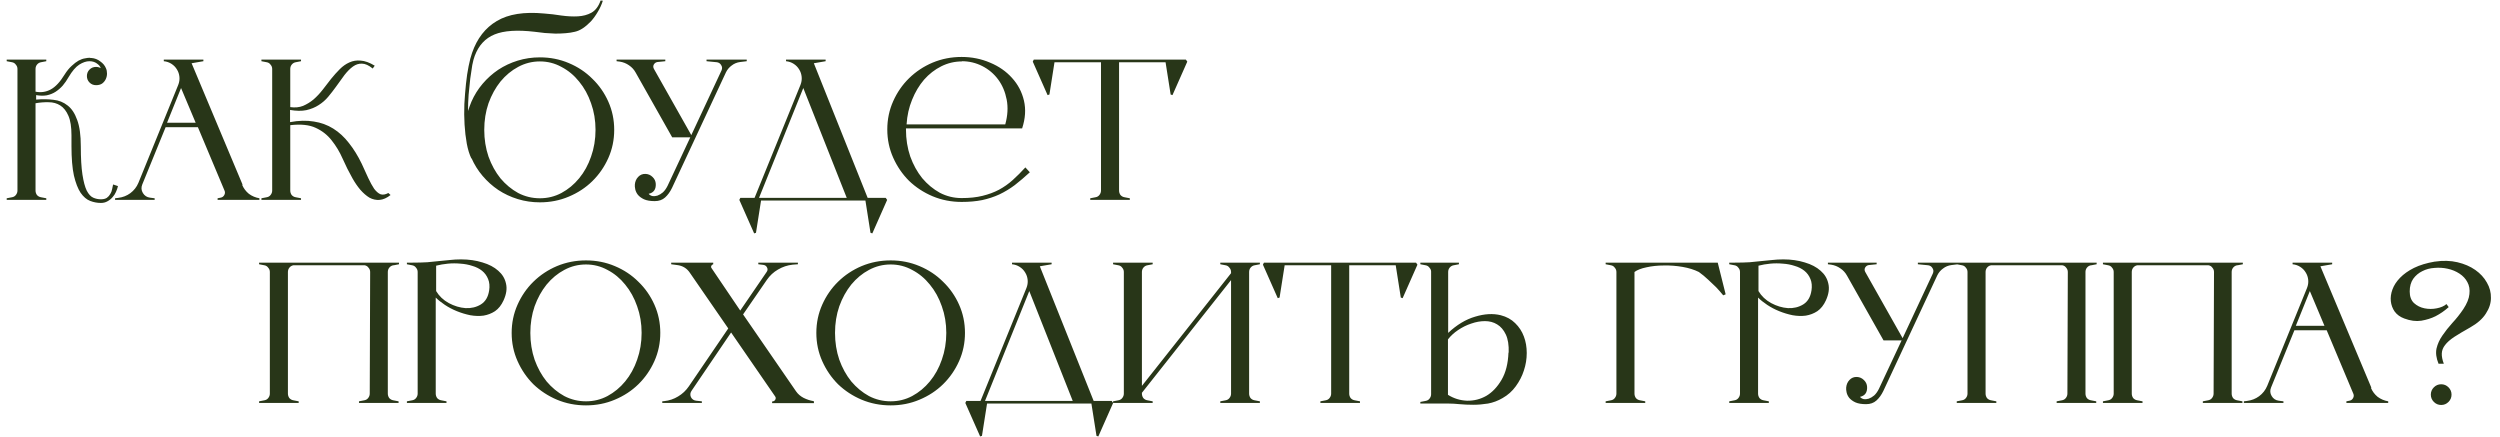
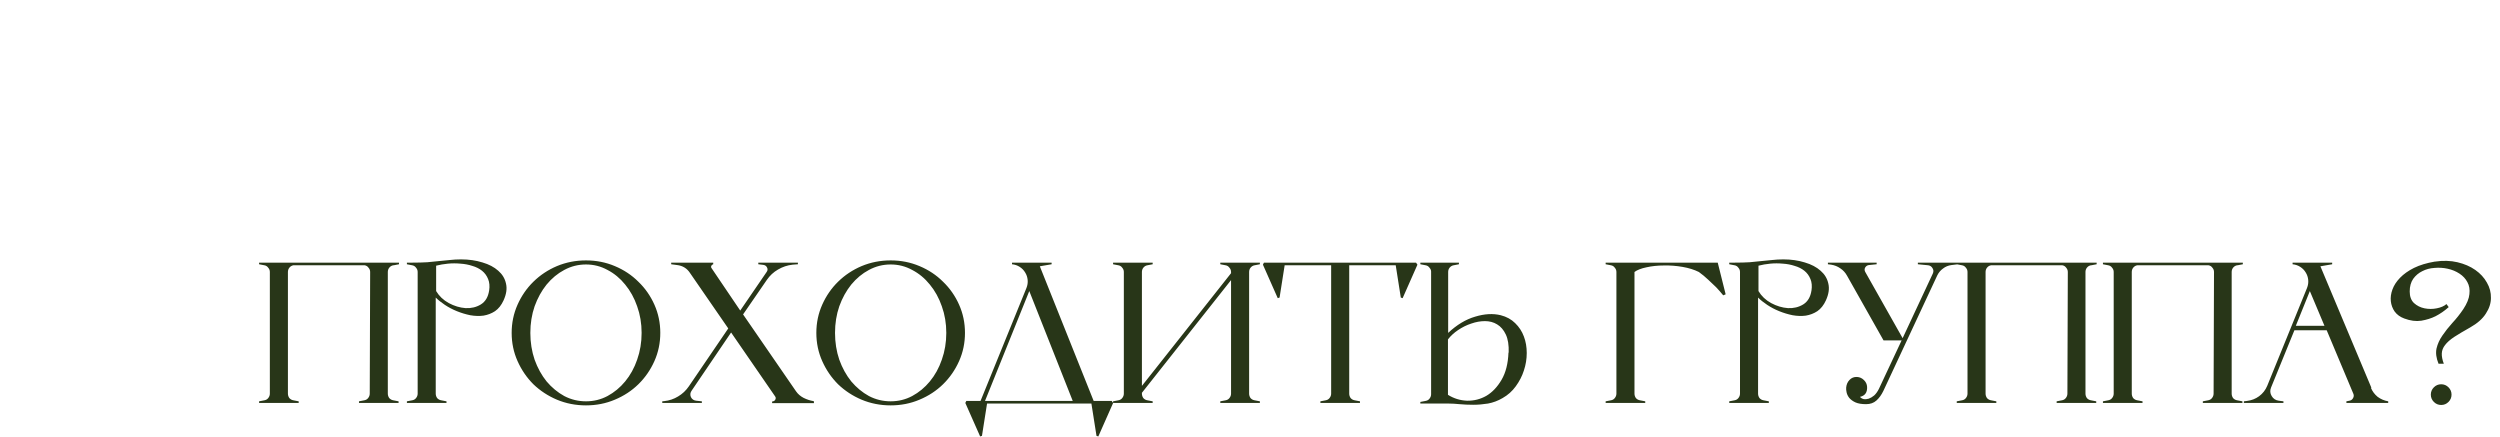
<svg xmlns="http://www.w3.org/2000/svg" width="985" height="172" viewBox="0 0 985 172" fill="none">
-   <path d="M46.48 73.32C46.32 74.067 46.053 74.84 45.68 75.64C45.36 76.387 44.907 77.08 44.32 77.72C43.787 78.36 43.12 78.893 42.32 79.32C41.573 79.747 40.72 79.96 39.76 79.96C38.32 79.96 36.907 79.693 35.52 79.16C34.133 78.627 32.88 77.56 31.76 75.96C30.693 74.36 29.813 72.093 29.12 69.16C28.48 66.227 28.16 62.36 28.16 57.56V53.32C28.16 50.013 27.76 47.453 26.96 45.64C26.16 43.773 25.093 42.413 23.76 41.56C22.427 40.707 20.907 40.28 19.2 40.28C17.547 40.227 15.813 40.36 14 40.68V75.08C14 75.72 14.187 76.307 14.56 76.84C14.987 77.32 15.52 77.613 16.16 77.72L18.24 78.12V78.76H2.64V78.12L4.72 77.72C5.36 77.613 5.867 77.32 6.24 76.84C6.667 76.307 6.88 75.72 6.88 75.08V27.16C6.88 26.52 6.667 25.96 6.24 25.48C5.867 24.947 5.36 24.627 4.72 24.52L2.64 24.12V23.48H18.24V24.12L16.16 24.52C15.52 24.627 14.987 24.947 14.56 25.48C14.187 25.96 14 26.52 14 27.16V36.12C16.133 36.547 18.133 36.253 20 35.24C21.867 34.227 23.68 32.28 25.44 29.4C26.347 27.96 27.28 26.813 28.24 25.96C29.2 25.053 30.107 24.36 30.96 23.88C31.867 23.4 32.693 23.107 33.44 23C34.187 22.84 34.827 22.76 35.36 22.76C35.467 22.76 35.573 22.787 35.68 22.84C35.787 22.84 35.893 22.84 36 22.84C37.333 22.947 38.507 23.4 39.52 24.2C40.587 24.947 41.333 25.853 41.76 26.92C42.027 27.507 42.16 28.2 42.16 29C42.16 29.747 42 30.467 41.68 31.16C41.36 31.853 40.88 32.44 40.24 32.92C39.6 33.347 38.8 33.56 37.84 33.56C36.827 33.56 35.973 33.213 35.28 32.52C34.587 31.827 34.24 30.973 34.24 29.96C34.24 28.947 34.587 28.093 35.28 27.4C35.973 26.707 36.827 26.36 37.84 26.36C38.48 26.36 39.093 26.52 39.68 26.84C39.52 26.2 39.013 25.587 38.16 25C37.36 24.413 36.373 24.12 35.2 24.12C33.973 24.12 32.64 24.573 31.2 25.48C29.813 26.387 28.427 28.013 27.04 30.36C26.347 31.587 25.573 32.707 24.72 33.72C23.867 34.68 22.907 35.507 21.84 36.2C20.827 36.84 19.68 37.293 18.4 37.56C17.12 37.773 15.733 37.747 14.24 37.48V39.24C16.64 39.027 18.907 39.053 21.04 39.32C23.173 39.533 25.04 40.28 26.64 41.56C28.24 42.787 29.493 44.68 30.4 47.24C31.36 49.8 31.84 53.267 31.84 57.64C31.84 62.28 32.053 65.987 32.48 68.76C32.907 71.533 33.467 73.64 34.16 75.08C34.907 76.52 35.76 77.453 36.72 77.88C37.68 78.307 38.693 78.52 39.76 78.52C40.72 78.52 41.493 78.333 42.08 77.96C42.667 77.533 43.12 77.027 43.44 76.44C43.813 75.853 44.053 75.24 44.16 74.6C44.32 73.907 44.453 73.267 44.56 72.68L46.48 73.32ZM95.414 72.84C96.001 74.227 96.881 75.4 98.054 76.36C99.281 77.267 100.668 77.853 102.214 78.12V78.76H85.734V78.12L86.934 77.88C87.574 77.773 88.054 77.427 88.374 76.84C88.694 76.253 88.721 75.667 88.454 75.08L77.974 50.12H65.254L56.054 72.68C55.574 73.853 55.654 74.973 56.294 76.04C56.934 77.107 57.868 77.72 59.094 77.88L60.934 78.12V78.76H45.334V78.12L46.614 77.96C48.374 77.747 49.948 77.133 51.334 76.12C52.774 75.053 53.841 73.693 54.534 72.04L70.214 33.48C70.641 32.413 70.801 31.347 70.694 30.28C70.588 29.213 70.268 28.253 69.734 27.4C69.201 26.493 68.481 25.747 67.574 25.16C66.668 24.573 65.654 24.227 64.534 24.12V23.48H80.134V24.12L75.494 24.92L95.574 72.76L95.414 72.84ZM77.094 48.36L71.334 34.68L65.814 48.36H77.094ZM153.882 76.84C152.389 78.013 150.949 78.653 149.562 78.76C148.175 78.867 146.842 78.573 145.562 77.88C144.335 77.133 143.135 76.093 141.962 74.76C140.842 73.427 139.802 71.907 138.842 70.2C137.455 67.747 136.175 65.187 135.002 62.52C133.829 59.853 132.389 57.453 130.682 55.32C129.029 53.187 126.922 51.533 124.362 50.36C121.855 49.187 118.522 48.84 114.362 49.32V75.08C114.362 75.72 114.549 76.307 114.922 76.84C115.349 77.32 115.882 77.613 116.522 77.72L118.602 78.12V78.76H103.002V78.12L105.082 77.72C105.722 77.613 106.229 77.32 106.602 76.84C107.029 76.307 107.242 75.72 107.242 75.08V27.16C107.242 26.52 107.029 25.96 106.602 25.48C106.229 24.947 105.722 24.627 105.082 24.52L103.002 24.12V23.48H118.602V24.12L116.522 24.52C115.882 24.627 115.349 24.947 114.922 25.48C114.549 25.96 114.362 26.52 114.362 27.16V42.2C116.229 42.467 117.909 42.307 119.402 41.72C120.895 41.08 122.282 40.227 123.562 39.16C124.842 38.04 126.042 36.76 127.162 35.32C128.282 33.88 129.375 32.467 130.442 31.08C131.562 29.693 132.709 28.413 133.882 27.24C135.055 26.067 136.309 25.187 137.642 24.6C139.029 23.96 140.522 23.72 142.122 23.88C143.775 23.987 145.615 24.653 147.642 25.88L146.842 27C145.295 25.72 143.882 25.08 142.602 25.08C141.375 25.027 140.202 25.4 139.082 26.2C137.962 27 136.842 28.12 135.722 29.56C134.655 31 133.535 32.547 132.362 34.2C131.402 35.533 130.389 36.84 129.322 38.12C128.255 39.4 127.002 40.493 125.562 41.4C124.175 42.307 122.549 42.973 120.682 43.4C118.869 43.773 116.735 43.747 114.282 43.32V48.12C117.695 47.48 120.815 47.4 123.642 47.88C126.469 48.307 129.029 49.24 131.322 50.68C133.615 52.12 135.669 54.013 137.482 56.36C139.349 58.707 141.029 61.427 142.522 64.52C143.482 66.547 144.335 68.413 145.082 70.12C145.882 71.827 146.655 73.24 147.402 74.36C148.202 75.427 149.029 76.147 149.882 76.52C150.789 76.84 151.829 76.68 153.002 76.04L153.882 76.84ZM185.756 62.52C184.956 60.867 184.343 58.893 183.916 56.6C183.49 54.253 183.196 51.747 183.036 49.08C182.876 46.413 182.85 43.72 182.956 41C183.116 38.227 183.33 35.56 183.596 33C183.863 30.44 184.21 28.12 184.636 26.04C185.063 23.907 185.516 22.173 185.996 20.84C187.97 15.133 191.223 10.947 195.756 8.28C200.29 5.56 206.503 4.573 214.396 5.32C216.636 5.48 218.903 5.747 221.196 6.12C223.543 6.44 225.703 6.547 227.676 6.44C229.703 6.333 231.49 5.853 233.036 5C234.636 4.093 235.836 2.493 236.636 0.2L237.516 0.28C237.036 1.827 236.37 3.293 235.516 4.68C234.716 6.067 233.81 7.32 232.796 8.44C231.783 9.507 230.716 10.413 229.596 11.16C228.53 11.853 227.49 12.307 226.476 12.52C225.41 12.787 224.21 12.973 222.876 13.08C221.596 13.187 220.236 13.24 218.796 13.24C217.41 13.187 216.023 13.107 214.636 13C213.25 12.84 211.916 12.68 210.636 12.52C203.81 11.72 198.556 12.067 194.876 13.56C191.196 15.053 188.583 17.88 187.036 22.04C186.716 22.84 186.396 24.04 186.076 25.64C185.81 27.187 185.543 28.973 185.276 31C185.063 32.973 184.85 35.08 184.636 37.32C184.476 39.507 184.396 41.64 184.396 43.72C184.61 43.08 184.823 42.467 185.036 41.88C185.25 41.24 185.49 40.627 185.756 40.04C186.876 37.48 188.343 35.133 190.156 33C191.97 30.867 194.023 29.027 196.316 27.48C198.663 25.933 201.223 24.733 203.996 23.88C206.77 23.027 209.676 22.6 212.716 22.6C216.77 22.6 220.556 23.347 224.076 24.84C227.65 26.333 230.743 28.387 233.356 31C236.023 33.56 238.13 36.573 239.676 40.04C241.223 43.507 241.996 47.213 241.996 51.16C241.996 55.107 241.223 58.813 239.676 62.28C238.13 65.747 236.023 68.787 233.356 71.4C230.743 73.96 227.65 75.987 224.076 77.48C220.556 78.973 216.77 79.72 212.716 79.72C209.676 79.72 206.77 79.293 203.996 78.44C201.223 77.587 198.663 76.387 196.316 74.84C194.023 73.293 191.97 71.453 190.156 69.32C188.343 67.187 186.876 64.84 185.756 62.28V62.52ZM212.716 78.12C215.756 78.12 218.583 77.427 221.196 76.04C223.863 74.6 226.183 72.68 228.156 70.28C230.183 67.827 231.756 64.973 232.876 61.72C234.05 58.413 234.636 54.893 234.636 51.16C234.636 47.427 234.05 43.933 232.876 40.68C231.756 37.427 230.183 34.573 228.156 32.12C226.183 29.667 223.863 27.747 221.196 26.36C218.583 24.92 215.756 24.2 212.716 24.2C209.676 24.2 206.823 24.92 204.156 26.36C201.543 27.747 199.223 29.667 197.196 32.12C195.223 34.573 193.65 37.427 192.476 40.68C191.356 43.933 190.796 47.427 190.796 51.16C190.796 54.893 191.356 58.413 192.476 61.72C193.65 64.973 195.223 67.827 197.196 70.28C199.223 72.68 201.543 74.6 204.156 76.04C206.823 77.427 209.676 78.12 212.716 78.12ZM294.213 23.48V24.12L291.573 24.44C290.346 24.6 289.253 25.053 288.293 25.8C287.333 26.493 286.586 27.373 286.053 28.44L264.773 74.04C264.026 75.587 263.12 76.84 262.053 77.8C260.986 78.76 259.626 79.24 257.973 79.24C256.213 79.24 254.8 79 253.733 78.52C252.72 78.04 251.92 77.453 251.333 76.76C250.8 76.067 250.453 75.347 250.293 74.6C250.133 73.853 250.08 73.213 250.133 72.68C250.24 71.507 250.666 70.52 251.413 69.72C252.213 68.867 253.2 68.467 254.373 68.52C255.44 68.573 256.346 68.973 257.093 69.72C257.893 70.467 258.32 71.373 258.373 72.44C258.48 74.627 257.546 75.933 255.573 76.36C255.893 76.787 256.373 77.08 257.013 77.24C257.653 77.347 258.32 77.293 259.013 77.08C259.76 76.813 260.48 76.387 261.173 75.8C261.866 75.16 262.48 74.307 263.013 73.24L271.973 54.12H264.853L250.453 28.6C249.813 27.427 248.933 26.467 247.813 25.72C246.746 24.973 245.546 24.493 244.213 24.28L242.933 24.12V23.48H262.133V24.12L259.013 24.44C258.373 24.547 257.893 24.893 257.573 25.48C257.306 26.013 257.333 26.573 257.653 27.16L272.373 53.24L284.293 27.72C284.613 26.973 284.56 26.28 284.133 25.64C283.76 25 283.2 24.627 282.453 24.52L278.373 24.12V23.48H294.213ZM299.856 79L297.856 91.72L297.136 91.96L291.296 78.76L291.696 77.96H297.296L315.376 33.48C315.802 32.413 315.962 31.347 315.856 30.28C315.749 29.213 315.429 28.253 314.896 27.4C314.362 26.493 313.642 25.747 312.736 25.16C311.829 24.573 310.816 24.227 309.696 24.12V23.48H325.296V24.12L320.656 24.92L341.856 77.96H348.976L349.536 78.76L343.696 91.96L342.976 91.72L340.976 79H299.856ZM316.496 34.68L299.056 77.96H333.616L316.496 34.68ZM405.754 67.88C403.727 69.747 401.754 71.427 399.834 72.92C397.914 74.36 395.887 75.587 393.754 76.6C391.674 77.56 389.407 78.307 386.954 78.84C384.554 79.32 381.86 79.56 378.874 79.56C374.82 79.56 371.007 78.813 367.434 77.32C363.914 75.827 360.82 73.8 358.154 71.24C355.54 68.627 353.46 65.587 351.914 62.12C350.367 58.653 349.594 54.947 349.594 51C349.594 47.053 350.367 43.347 351.914 39.88C353.46 36.413 355.54 33.4 358.154 30.84C360.82 28.227 363.914 26.173 367.434 24.68C371.007 23.187 374.82 22.44 378.874 22.44C382.874 22.44 386.607 23.187 390.074 24.68C393.54 26.12 396.42 28.12 398.714 30.68C401.06 33.24 402.634 36.227 403.434 39.64C404.234 43.053 403.994 46.707 402.714 50.6H395.354H356.954V51.08C356.954 54.813 357.514 58.333 358.634 61.64C359.807 64.893 361.38 67.747 363.354 70.2C365.38 72.6 367.7 74.52 370.314 75.96C372.98 77.347 375.834 78.04 378.874 78.04C382.02 78.04 384.767 77.747 387.114 77.16C389.514 76.573 391.674 75.773 393.594 74.76C395.567 73.693 397.38 72.413 399.034 70.92C400.687 69.427 402.34 67.773 403.994 65.96L405.754 67.88ZM379.034 24.2C376.154 24.2 373.434 24.84 370.874 26.12C368.314 27.4 366.047 29.16 364.074 31.4C362.154 33.64 360.58 36.28 359.354 39.32C358.127 42.307 357.407 45.533 357.194 49H396.074C397.034 45.533 397.22 42.28 396.634 39.24C396.047 36.2 394.927 33.56 393.274 31.32C391.62 29.08 389.54 27.32 387.034 26.04C384.527 24.76 381.834 24.12 378.954 24.12L379.034 24.2ZM467.792 24.28L461.952 37.48L461.232 37.24L459.232 24.52H440.912V75.08C440.912 75.72 441.099 76.307 441.472 76.84C441.899 77.32 442.432 77.613 443.072 77.72L445.152 78.12V78.76H429.552V78.12L431.632 77.72C432.272 77.613 432.779 77.32 433.152 76.84C433.579 76.307 433.792 75.72 433.792 75.08V24.52H415.472L413.472 37.24L412.752 37.48L406.912 24.28L407.312 23.48H467.232L467.792 24.28Z" fill="#283618" />
  <path d="M115.6 104.52C114.96 104.627 114.427 104.947 114 105.48C113.627 105.96 113.44 106.52 113.44 107.16V155.08C113.44 155.72 113.627 156.307 114 156.84C114.427 157.32 114.96 157.613 115.6 157.72L117.68 158.12V158.76H102.08V158.12L104.16 157.72C104.8 157.613 105.307 157.32 105.68 156.84C106.107 156.307 106.32 155.72 106.32 155.08V107.16C106.32 106.52 106.107 105.96 105.68 105.48C105.307 104.947 104.8 104.627 104.16 104.52L102.08 104.12V103.48H157.2V104.12L155.12 104.52H154.96C154.32 104.627 153.787 104.947 153.36 105.48C152.987 105.96 152.8 106.52 152.8 107.16V155.08C152.8 155.72 152.987 156.307 153.36 156.84C153.787 157.32 154.32 157.613 154.96 157.72L157.04 158.12V158.76H141.44V158.12L143.52 157.72C144.16 157.613 144.667 157.32 145.04 156.84C145.467 156.307 145.68 155.72 145.68 155.08L145.84 107.16C145.84 106.52 145.627 105.96 145.2 105.48C144.827 104.947 144.32 104.627 143.68 104.52H115.6ZM181.68 102.2C184.72 102.2 187.52 102.6 190.08 103.4C192.64 104.147 194.72 105.24 196.32 106.68C197.92 108.067 198.933 109.747 199.36 111.72C199.84 113.693 199.52 115.907 198.4 118.36C197.547 120.227 196.427 121.64 195.04 122.6C193.653 123.507 192.133 124.093 190.48 124.36C188.827 124.573 187.093 124.52 185.28 124.2C183.467 123.827 181.707 123.293 180 122.6C178.293 121.907 176.72 121.08 175.28 120.12C173.84 119.16 172.64 118.2 171.68 117.24V155.08C171.68 155.72 171.867 156.307 172.24 156.84C172.667 157.32 173.2 157.613 173.84 157.72L175.92 158.12V158.76H160.32V158.12L162.4 157.72C163.04 157.613 163.547 157.32 163.92 156.84C164.347 156.307 164.56 155.72 164.56 155.08V107.16C164.56 106.52 164.347 105.96 163.92 105.48C163.547 104.947 163.04 104.627 162.4 104.52L160.32 104.12V103.48H162.4C164.693 103.48 166.693 103.427 168.4 103.32C170.16 103.16 171.76 103 173.2 102.84C174.64 102.68 176 102.547 177.28 102.44C178.613 102.28 180.053 102.2 181.6 102.2H181.68ZM192.72 114.52C192.987 112.76 192.853 111.24 192.32 109.96C191.787 108.627 190.987 107.533 189.92 106.68C188.853 105.827 187.573 105.187 186.08 104.76C184.64 104.28 183.093 103.987 181.44 103.88C179.787 103.72 178.133 103.72 176.48 103.88C174.827 104.04 173.28 104.307 171.84 104.68V114.68C173.013 116.653 174.667 118.227 176.8 119.4C178.987 120.573 181.2 121.24 183.44 121.4C185.68 121.507 187.68 121.027 189.44 119.96C191.253 118.84 192.347 117 192.72 114.44V114.52ZM230.876 102.6C234.929 102.6 238.716 103.347 242.236 104.84C245.809 106.333 248.902 108.387 251.516 111C254.182 113.56 256.289 116.573 257.836 120.04C259.382 123.507 260.156 127.213 260.156 131.16C260.156 135.107 259.382 138.813 257.836 142.28C256.289 145.747 254.182 148.787 251.516 151.4C248.902 153.96 245.809 155.987 242.236 157.48C238.716 158.973 234.929 159.72 230.876 159.72C226.822 159.72 223.009 158.973 219.436 157.48C215.916 155.987 212.822 153.96 210.156 151.4C207.542 148.787 205.462 145.747 203.916 142.28C202.369 138.813 201.596 135.107 201.596 131.16C201.596 127.213 202.369 123.507 203.916 120.04C205.462 116.573 207.542 113.56 210.156 111C212.822 108.387 215.916 106.333 219.436 104.84C223.009 103.347 226.822 102.6 230.876 102.6ZM230.876 158.12C233.916 158.12 236.742 157.427 239.356 156.04C242.022 154.6 244.342 152.68 246.316 150.28C248.342 147.827 249.916 144.973 251.036 141.72C252.209 138.413 252.796 134.893 252.796 131.16C252.796 127.427 252.209 123.933 251.036 120.68C249.916 117.427 248.342 114.573 246.316 112.12C244.342 109.667 242.022 107.747 239.356 106.36C236.742 104.92 233.916 104.2 230.876 104.2C227.836 104.2 224.982 104.92 222.316 106.36C219.702 107.747 217.382 109.667 215.356 112.12C213.382 114.573 211.809 117.427 210.636 120.68C209.516 123.933 208.956 127.427 208.956 131.16C208.956 134.893 209.516 138.413 210.636 141.72C211.809 144.973 213.382 147.827 215.356 150.28C217.382 152.68 219.702 154.6 222.316 156.04C224.982 157.427 227.836 158.12 230.876 158.12ZM320.693 158.2V158.84H304.213V158.2L304.613 158.12C305.039 158.013 305.333 157.773 305.493 157.4C305.706 156.973 305.679 156.573 305.413 156.2L288.053 131L272.533 153.88C271.946 154.68 271.839 155.533 272.213 156.44C272.639 157.293 273.333 157.773 274.293 157.88L276.533 158.12V158.76H260.933V158.12L261.733 158.04C263.706 157.827 265.519 157.213 267.173 156.2C268.879 155.187 270.293 153.853 271.413 152.2L286.933 129.4L271.813 107.48C270.639 105.72 268.986 104.707 266.853 104.44L264.453 104.12V103.48H281.013V104.12C280.639 104.227 280.373 104.467 280.213 104.84C280.106 105.16 280.186 105.48 280.453 105.8L291.653 122.36L302.053 107.16C302.479 106.573 302.533 105.987 302.213 105.4C301.946 104.813 301.466 104.467 300.773 104.36L298.773 104.12V103.48H314.373V104.12L312.293 104.28C310.266 104.493 308.346 105.133 306.533 106.2C304.773 107.213 303.306 108.573 302.133 110.28L292.773 123.88L313.653 154.2C314.399 155.267 315.386 156.12 316.613 156.76C317.893 157.4 319.199 157.827 320.533 158.04L320.693 158.2ZM350.919 102.6C354.973 102.6 358.759 103.347 362.279 104.84C365.853 106.333 368.946 108.387 371.559 111C374.226 113.56 376.333 116.573 377.879 120.04C379.426 123.507 380.199 127.213 380.199 131.16C380.199 135.107 379.426 138.813 377.879 142.28C376.333 145.747 374.226 148.787 371.559 151.4C368.946 153.96 365.853 155.987 362.279 157.48C358.759 158.973 354.973 159.72 350.919 159.72C346.866 159.72 343.053 158.973 339.479 157.48C335.959 155.987 332.866 153.96 330.199 151.4C327.586 148.787 325.506 145.747 323.959 142.28C322.413 138.813 321.639 135.107 321.639 131.16C321.639 127.213 322.413 123.507 323.959 120.04C325.506 116.573 327.586 113.56 330.199 111C332.866 108.387 335.959 106.333 339.479 104.84C343.053 103.347 346.866 102.6 350.919 102.6ZM350.919 158.12C353.959 158.12 356.786 157.427 359.399 156.04C362.066 154.6 364.386 152.68 366.359 150.28C368.386 147.827 369.959 144.973 371.079 141.72C372.253 138.413 372.839 134.893 372.839 131.16C372.839 127.427 372.253 123.933 371.079 120.68C369.959 117.427 368.386 114.573 366.359 112.12C364.386 109.667 362.066 107.747 359.399 106.36C356.786 104.92 353.959 104.2 350.919 104.2C347.879 104.2 345.026 104.92 342.359 106.36C339.746 107.747 337.426 109.667 335.399 112.12C333.426 114.573 331.853 117.427 330.679 120.68C329.559 123.933 328.999 127.427 328.999 131.16C328.999 134.893 329.559 138.413 330.679 141.72C331.853 144.973 333.426 147.827 335.399 150.28C337.426 152.68 339.746 154.6 342.359 156.04C345.026 157.427 347.879 158.12 350.919 158.12ZM388.896 159L386.896 171.72L386.176 171.96L380.336 158.76L380.736 157.96H386.336L404.416 113.48C404.843 112.413 405.003 111.347 404.896 110.28C404.79 109.213 404.47 108.253 403.936 107.4C403.403 106.493 402.683 105.747 401.776 105.16C400.87 104.573 399.856 104.227 398.736 104.12V103.48H414.336V104.12L409.696 104.92L430.896 157.96H438.016L438.576 158.76L432.736 171.96L432.016 171.72L430.016 159H388.896ZM405.536 114.68L388.096 157.96H422.656L405.536 114.68ZM485.034 107.16C485.034 106.52 484.821 105.96 484.394 105.48C484.021 104.947 483.514 104.627 482.874 104.52L480.794 104.12V103.48H496.394V104.12L494.314 104.52C493.674 104.627 493.141 104.947 492.714 105.48C492.341 105.96 492.154 106.52 492.154 107.16V155.08C492.154 155.72 492.341 156.307 492.714 156.84C493.141 157.32 493.674 157.613 494.314 157.72L496.394 158.12V158.76H480.794V158.12L482.874 157.72C483.514 157.613 484.021 157.32 484.394 156.84C484.821 156.307 485.034 155.72 485.034 155.08V110.36L449.914 154.76V155.08C449.914 155.72 450.101 156.307 450.474 156.84C450.901 157.32 451.434 157.613 452.074 157.72L454.154 158.12V158.76H438.554V158.12L440.634 157.72C441.274 157.613 441.781 157.32 442.154 156.84C442.581 156.307 442.794 155.72 442.794 155.08V107.16C442.794 106.52 442.581 105.96 442.154 105.48C441.781 104.947 441.274 104.627 440.634 104.52L438.554 104.12V103.48H454.154V104.12L452.074 104.52C451.434 104.627 450.901 104.947 450.474 105.48C450.101 105.96 449.914 106.52 449.914 107.16V152.04L485.034 107.64V107.16ZM558.474 104.28L552.634 117.48L551.914 117.24L549.914 104.52H531.594V155.08C531.594 155.72 531.78 156.307 532.154 156.84C532.58 157.32 533.114 157.613 533.754 157.72L535.834 158.12V158.76H520.234V158.12L522.314 157.72C522.954 157.613 523.46 157.32 523.834 156.84C524.26 156.307 524.474 155.72 524.474 155.08V104.52H506.154L504.154 117.24L503.434 117.48L497.594 104.28L497.994 103.48H557.914L558.474 104.28ZM570.577 107.32V131.16C573.991 127.96 577.537 125.827 581.217 124.76C584.897 123.64 588.257 123.453 591.297 124.2C593.591 124.787 595.484 125.827 596.977 127.32C598.524 128.813 599.671 130.573 600.417 132.6C601.164 134.573 601.537 136.733 601.537 139.08C601.537 141.427 601.164 143.72 600.417 145.96C599.724 148.147 598.657 150.227 597.217 152.2C595.831 154.12 594.097 155.667 592.017 156.84C590.204 157.907 588.284 158.627 586.257 159C584.284 159.32 582.337 159.48 580.417 159.48C578.551 159.48 576.764 159.4 575.057 159.24C573.404 159.08 571.991 159 570.817 159H559.617V158.36L561.697 157.96C562.337 157.853 562.844 157.56 563.217 157.08C563.644 156.547 563.857 155.96 563.857 155.32V107C563.857 106.467 563.644 105.96 563.217 105.48C562.844 104.947 562.337 104.627 561.697 104.52L559.617 104.12V103.48H574.817V104.12L572.737 104.52C572.097 104.627 571.564 104.947 571.137 105.48C570.764 105.96 570.577 106.52 570.577 107.16V107.32ZM594.417 138.92C594.524 135.987 594.151 133.613 593.297 131.8C592.444 129.987 591.297 128.653 589.857 127.8C588.471 126.947 586.871 126.52 585.057 126.52C583.297 126.52 581.511 126.84 579.697 127.48C577.884 128.067 576.151 128.92 574.497 130.04C572.897 131.107 571.564 132.333 570.497 133.72V155.56C572.791 157 575.297 157.773 578.017 157.88C580.737 157.933 583.271 157.293 585.617 155.96C587.964 154.573 589.964 152.467 591.617 149.64C593.271 146.813 594.177 143.24 594.337 138.92H594.417ZM679.906 115.96L678.946 116.36C678.093 115.293 677.16 114.227 676.146 113.16C675.24 112.253 674.2 111.267 673.026 110.2C671.906 109.133 670.68 108.12 669.346 107.16C667.533 106.253 665.4 105.587 662.946 105.16C660.493 104.733 658.04 104.547 655.586 104.6C653.133 104.6 650.84 104.84 648.706 105.32C646.626 105.747 645.053 106.36 643.986 107.16V155.08C643.986 155.72 644.173 156.307 644.546 156.84C644.973 157.32 645.506 157.613 646.146 157.72L648.226 158.12V158.76H632.626V158.12L634.706 157.72C635.346 157.613 635.853 157.32 636.226 156.84C636.653 156.307 636.866 155.72 636.866 155.08V107.16C636.866 106.52 636.653 105.96 636.226 105.48C635.853 104.947 635.346 104.627 634.706 104.52L632.626 104.12V103.48H676.786L679.906 115.96ZM702.68 102.2C705.72 102.2 708.52 102.6 711.08 103.4C713.64 104.147 715.72 105.24 717.32 106.68C718.92 108.067 719.933 109.747 720.36 111.72C720.84 113.693 720.52 115.907 719.4 118.36C718.547 120.227 717.427 121.64 716.04 122.6C714.653 123.507 713.133 124.093 711.48 124.36C709.827 124.573 708.093 124.52 706.28 124.2C704.467 123.827 702.707 123.293 701 122.6C699.293 121.907 697.72 121.08 696.28 120.12C694.84 119.16 693.64 118.2 692.68 117.24V155.08C692.68 155.72 692.867 156.307 693.24 156.84C693.667 157.32 694.2 157.613 694.84 157.72L696.92 158.12V158.76H681.32V158.12L683.4 157.72C684.04 157.613 684.547 157.32 684.92 156.84C685.347 156.307 685.56 155.72 685.56 155.08V107.16C685.56 106.52 685.347 105.96 684.92 105.48C684.547 104.947 684.04 104.627 683.4 104.52L681.32 104.12V103.48H683.4C685.693 103.48 687.693 103.427 689.4 103.32C691.16 103.16 692.76 103 694.2 102.84C695.64 102.68 697 102.547 698.28 102.44C699.613 102.28 701.053 102.2 702.6 102.2H702.68ZM713.72 114.52C713.987 112.76 713.853 111.24 713.32 109.96C712.787 108.627 711.987 107.533 710.92 106.68C709.853 105.827 708.573 105.187 707.08 104.76C705.64 104.28 704.093 103.987 702.44 103.88C700.787 103.72 699.133 103.72 697.48 103.88C695.827 104.04 694.28 104.307 692.84 104.68V114.68C694.013 116.653 695.667 118.227 697.8 119.4C699.987 120.573 702.2 121.24 704.44 121.4C706.68 121.507 708.68 121.027 710.44 119.96C712.253 118.84 713.347 117 713.72 114.44V114.52ZM771.476 103.48V104.12L768.836 104.44C767.609 104.6 766.516 105.053 765.556 105.8C764.596 106.493 763.849 107.373 763.316 108.44L742.036 154.04C741.289 155.587 740.382 156.84 739.316 157.8C738.249 158.76 736.889 159.24 735.236 159.24C733.476 159.24 732.062 159 730.996 158.52C729.982 158.04 729.182 157.453 728.596 156.76C728.062 156.067 727.716 155.347 727.556 154.6C727.396 153.853 727.342 153.213 727.396 152.68C727.502 151.507 727.929 150.52 728.676 149.72C729.476 148.867 730.462 148.467 731.636 148.52C732.702 148.573 733.609 148.973 734.356 149.72C735.156 150.467 735.582 151.373 735.636 152.44C735.742 154.627 734.809 155.933 732.836 156.36C733.156 156.787 733.636 157.08 734.276 157.24C734.916 157.347 735.582 157.293 736.276 157.08C737.022 156.813 737.742 156.387 738.436 155.8C739.129 155.16 739.742 154.307 740.276 153.24L749.236 134.12H742.116L727.716 108.6C727.076 107.427 726.196 106.467 725.076 105.72C724.009 104.973 722.809 104.493 721.476 104.28L720.196 104.12V103.48H739.396V104.12L736.276 104.44C735.636 104.547 735.156 104.893 734.836 105.48C734.569 106.013 734.596 106.573 734.916 107.16L749.636 133.24L761.556 107.72C761.876 106.973 761.822 106.28 761.396 105.64C761.022 105 760.462 104.627 759.716 104.52L755.636 104.12V103.48H771.476ZM784.478 104.52C783.838 104.627 783.305 104.947 782.878 105.48C782.505 105.96 782.318 106.52 782.318 107.16V155.08C782.318 155.72 782.505 156.307 782.878 156.84C783.305 157.32 783.838 157.613 784.478 157.72L786.558 158.12V158.76H770.958V158.12L773.038 157.72C773.678 157.613 774.185 157.32 774.558 156.84C774.985 156.307 775.198 155.72 775.198 155.08V107.16C775.198 106.52 774.985 105.96 774.558 105.48C774.185 104.947 773.678 104.627 773.038 104.52L770.958 104.12V103.48H826.078V104.12L823.998 104.52H823.838C823.198 104.627 822.665 104.947 822.238 105.48C821.865 105.96 821.678 106.52 821.678 107.16V155.08C821.678 155.72 821.865 156.307 822.238 156.84C822.665 157.32 823.198 157.613 823.838 157.72L825.918 158.12V158.76H810.318V158.12L812.398 157.72C813.038 157.613 813.545 157.32 813.918 156.84C814.345 156.307 814.558 155.72 814.558 155.08L814.718 107.16C814.718 106.52 814.505 105.96 814.078 105.48C813.705 104.947 813.198 104.627 812.558 104.52H784.478ZM842.078 104.52C841.438 104.627 840.905 104.947 840.478 105.48C840.105 105.96 839.918 106.52 839.918 107.16V155.08C839.918 155.72 840.105 156.307 840.478 156.84C840.905 157.32 841.438 157.613 842.078 157.72L844.158 158.12V158.76H828.558V158.12L830.638 157.72C831.278 157.613 831.785 157.32 832.158 156.84C832.585 156.307 832.798 155.72 832.798 155.08V107.16C832.798 106.52 832.585 105.96 832.158 105.48C831.785 104.947 831.278 104.627 830.638 104.52L828.558 104.12V103.48H883.678V104.12L881.598 104.52H881.438C880.798 104.627 880.265 104.947 879.838 105.48C879.465 105.96 879.278 106.52 879.278 107.16V155.08C879.278 155.72 879.465 156.307 879.838 156.84C880.265 157.32 880.798 157.613 881.438 157.72L883.518 158.12V158.76H867.918V158.12L869.998 157.72C870.638 157.613 871.145 157.32 871.518 156.84C871.945 156.307 872.158 155.72 872.158 155.08L872.318 107.16C872.318 106.52 872.105 105.96 871.678 105.48C871.305 104.947 870.798 104.627 870.158 104.52H842.078ZM934.158 152.84C934.745 154.227 935.625 155.4 936.798 156.36C938.025 157.267 939.411 157.853 940.958 158.12V158.76H924.478V158.12L925.678 157.88C926.318 157.773 926.798 157.427 927.118 156.84C927.438 156.253 927.465 155.667 927.198 155.08L916.718 130.12H903.998L894.798 152.68C894.318 153.853 894.398 154.973 895.038 156.04C895.678 157.107 896.611 157.72 897.838 157.88L899.678 158.12V158.76H884.078V158.12L885.358 157.96C887.118 157.747 888.691 157.133 890.078 156.12C891.518 155.053 892.585 153.693 893.278 152.04L908.958 113.48C909.385 112.413 909.545 111.347 909.438 110.28C909.331 109.213 909.011 108.253 908.478 107.4C907.945 106.493 907.225 105.747 906.318 105.16C905.411 104.573 904.398 104.227 903.278 104.12V103.48H918.878V104.12L914.238 104.92L934.318 152.76L934.158 152.84ZM915.838 128.36L910.078 114.68L904.558 128.36H915.838ZM961.826 159.56C960.706 159.56 959.746 159.16 958.946 158.36C958.146 157.56 957.746 156.6 957.746 155.48C957.746 154.36 958.146 153.4 958.946 152.6C959.746 151.8 960.706 151.4 961.826 151.4C962.946 151.4 963.906 151.8 964.706 152.6C965.506 153.4 965.906 154.36 965.906 155.48C965.906 156.6 965.506 157.56 964.706 158.36C963.906 159.16 962.946 159.56 961.826 159.56ZM959.346 103.08C962.546 102.6 965.506 102.68 968.226 103.32C970.946 103.96 973.292 104.973 975.266 106.36C977.239 107.747 978.759 109.4 979.826 111.32C980.946 113.24 981.479 115.267 981.426 117.4C981.426 119.48 980.759 121.533 979.426 123.56C978.146 125.587 976.092 127.4 973.266 129C970.706 130.44 968.599 131.693 966.946 132.76C965.346 133.827 964.146 134.893 963.346 135.96C962.546 136.973 962.119 138.067 962.066 139.24C962.012 140.413 962.279 141.773 962.866 143.32H960.786C959.879 141.08 959.612 139.08 959.986 137.32C960.412 135.507 961.186 133.8 962.306 132.2C963.426 130.547 964.732 128.893 966.226 127.24C967.772 125.587 969.212 123.773 970.546 121.8C971.986 119.613 972.786 117.64 972.946 115.88C973.159 114.067 972.892 112.493 972.146 111.16C971.452 109.827 970.412 108.707 969.026 107.8C967.639 106.893 966.092 106.253 964.386 105.88C962.732 105.507 960.999 105.4 959.186 105.56C957.426 105.667 955.826 106.093 954.386 106.84C952.946 107.533 951.746 108.547 950.786 109.88C949.879 111.213 949.426 112.867 949.426 114.84C949.426 116.813 949.986 118.333 951.106 119.4C952.279 120.467 953.666 121.16 955.266 121.48C956.866 121.8 958.466 121.8 960.066 121.48C961.719 121.16 962.999 120.6 963.906 119.8L964.786 121C963.186 122.44 961.452 123.64 959.586 124.6C957.986 125.4 956.119 125.987 953.986 126.36C951.906 126.68 949.666 126.387 947.266 125.48C945.666 124.893 944.412 123.987 943.506 122.76C942.652 121.533 942.146 120.173 941.986 118.68C941.826 117.187 942.039 115.64 942.626 114.04C943.212 112.44 944.199 110.92 945.586 109.48C947.026 107.987 948.866 106.68 951.106 105.56C953.399 104.44 956.119 103.613 959.266 103.08H959.346Z" fill="#283618" />
</svg>